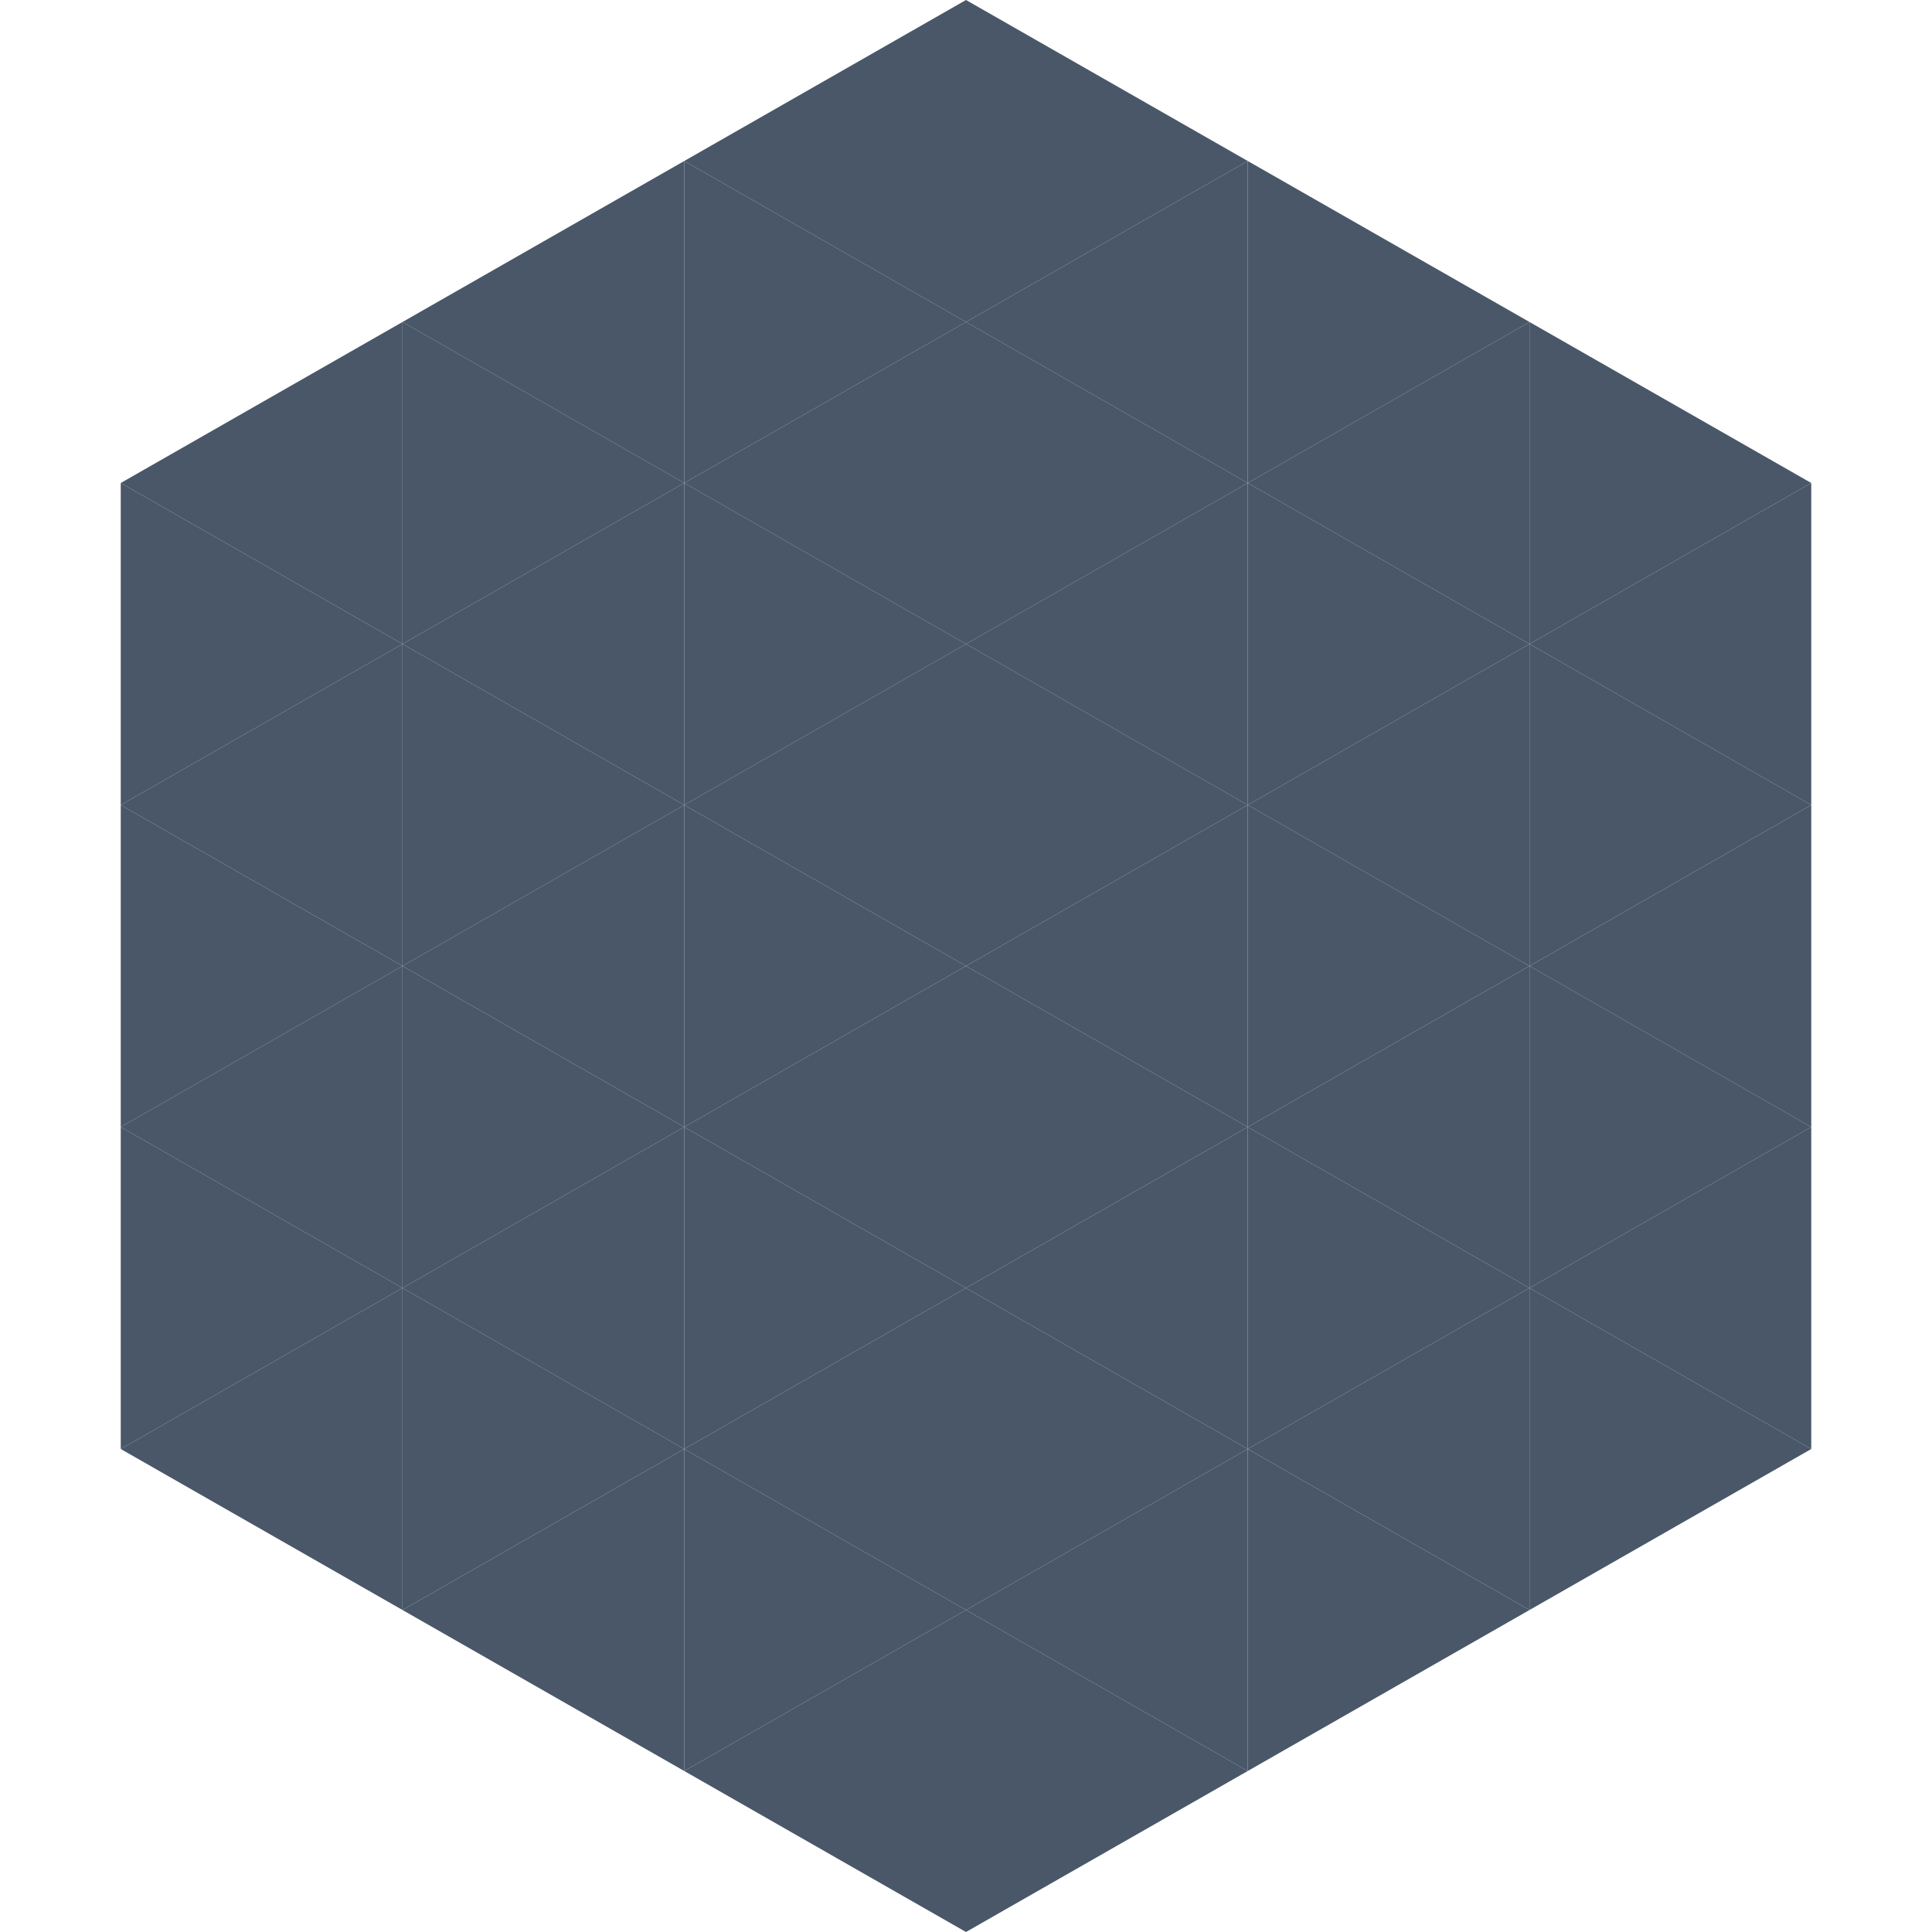
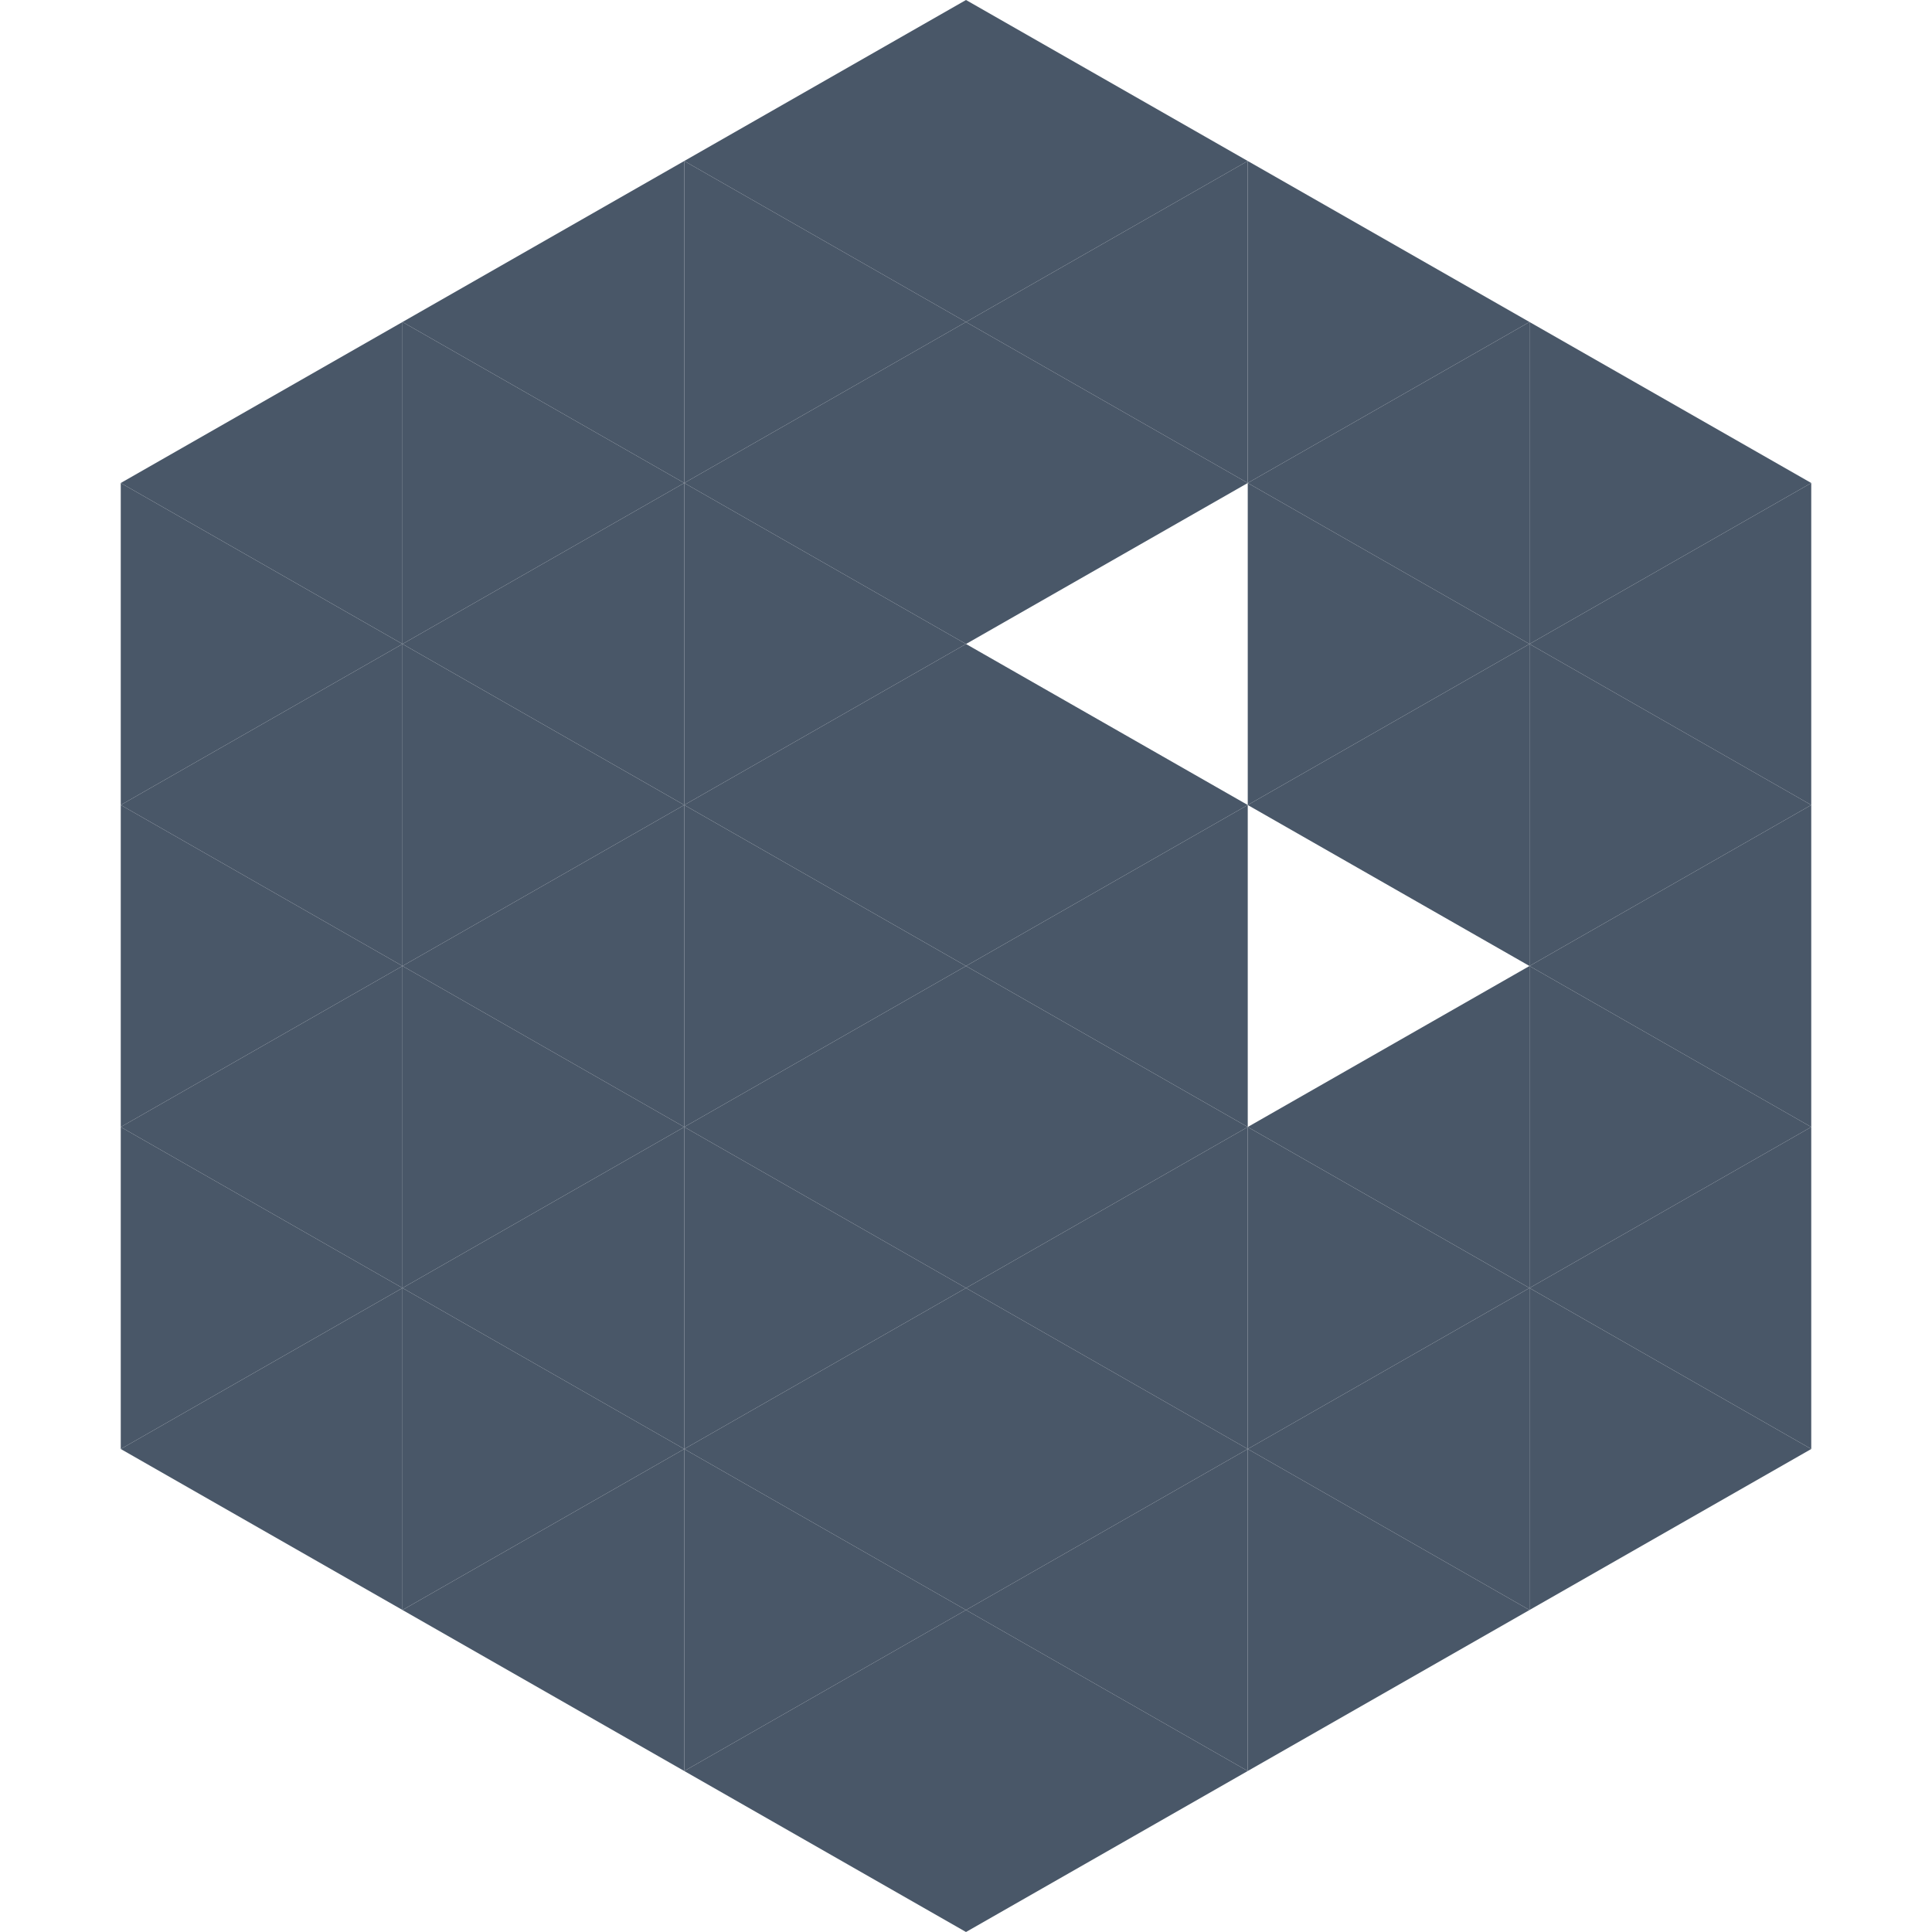
<svg xmlns="http://www.w3.org/2000/svg" width="240" height="240">
  <polygon points="50,40 15,60 50,80" style="fill:rgb(73,87,104)" />
  <polygon points="190,40 225,60 190,80" style="fill:rgb(73,87,104)" />
  <polygon points="15,60 50,80 15,100" style="fill:rgb(73,87,104)" />
  <polygon points="225,60 190,80 225,100" style="fill:rgb(73,87,104)" />
  <polygon points="50,80 15,100 50,120" style="fill:rgb(73,87,104)" />
  <polygon points="190,80 225,100 190,120" style="fill:rgb(73,87,104)" />
  <polygon points="15,100 50,120 15,140" style="fill:rgb(73,87,104)" />
  <polygon points="225,100 190,120 225,140" style="fill:rgb(73,87,104)" />
  <polygon points="50,120 15,140 50,160" style="fill:rgb(73,87,104)" />
  <polygon points="190,120 225,140 190,160" style="fill:rgb(73,87,104)" />
  <polygon points="15,140 50,160 15,180" style="fill:rgb(73,87,104)" />
  <polygon points="225,140 190,160 225,180" style="fill:rgb(73,87,104)" />
  <polygon points="50,160 15,180 50,200" style="fill:rgb(73,87,104)" />
  <polygon points="190,160 225,180 190,200" style="fill:rgb(73,87,104)" />
  <polygon points="15,180 50,200 15,220" style="fill:rgb(255,255,255); fill-opacity:0" />
  <polygon points="225,180 190,200 225,220" style="fill:rgb(255,255,255); fill-opacity:0" />
  <polygon points="50,0 85,20 50,40" style="fill:rgb(255,255,255); fill-opacity:0" />
  <polygon points="190,0 155,20 190,40" style="fill:rgb(255,255,255); fill-opacity:0" />
  <polygon points="85,20 50,40 85,60" style="fill:rgb(73,87,104)" />
  <polygon points="155,20 190,40 155,60" style="fill:rgb(73,87,104)" />
  <polygon points="50,40 85,60 50,80" style="fill:rgb(73,87,104)" />
  <polygon points="190,40 155,60 190,80" style="fill:rgb(73,87,104)" />
  <polygon points="85,60 50,80 85,100" style="fill:rgb(73,87,104)" />
  <polygon points="155,60 190,80 155,100" style="fill:rgb(73,87,104)" />
  <polygon points="50,80 85,100 50,120" style="fill:rgb(73,87,104)" />
  <polygon points="190,80 155,100 190,120" style="fill:rgb(73,87,104)" />
  <polygon points="85,100 50,120 85,140" style="fill:rgb(73,87,104)" />
-   <polygon points="155,100 190,120 155,140" style="fill:rgb(73,87,104)" />
  <polygon points="50,120 85,140 50,160" style="fill:rgb(73,87,104)" />
  <polygon points="190,120 155,140 190,160" style="fill:rgb(73,87,104)" />
  <polygon points="85,140 50,160 85,180" style="fill:rgb(73,87,104)" />
  <polygon points="155,140 190,160 155,180" style="fill:rgb(73,87,104)" />
  <polygon points="50,160 85,180 50,200" style="fill:rgb(73,87,104)" />
  <polygon points="190,160 155,180 190,200" style="fill:rgb(73,87,104)" />
  <polygon points="85,180 50,200 85,220" style="fill:rgb(73,87,104)" />
  <polygon points="155,180 190,200 155,220" style="fill:rgb(73,87,104)" />
  <polygon points="120,0 85,20 120,40" style="fill:rgb(73,87,104)" />
  <polygon points="120,0 155,20 120,40" style="fill:rgb(73,87,104)" />
  <polygon points="85,20 120,40 85,60" style="fill:rgb(73,87,104)" />
  <polygon points="155,20 120,40 155,60" style="fill:rgb(73,87,104)" />
  <polygon points="120,40 85,60 120,80" style="fill:rgb(73,87,104)" />
  <polygon points="120,40 155,60 120,80" style="fill:rgb(73,87,104)" />
  <polygon points="85,60 120,80 85,100" style="fill:rgb(73,87,104)" />
-   <polygon points="155,60 120,80 155,100" style="fill:rgb(73,87,104)" />
  <polygon points="120,80 85,100 120,120" style="fill:rgb(73,87,104)" />
  <polygon points="120,80 155,100 120,120" style="fill:rgb(73,87,104)" />
  <polygon points="85,100 120,120 85,140" style="fill:rgb(73,87,104)" />
  <polygon points="155,100 120,120 155,140" style="fill:rgb(73,87,104)" />
  <polygon points="120,120 85,140 120,160" style="fill:rgb(73,87,104)" />
  <polygon points="120,120 155,140 120,160" style="fill:rgb(73,87,104)" />
  <polygon points="85,140 120,160 85,180" style="fill:rgb(73,87,104)" />
  <polygon points="155,140 120,160 155,180" style="fill:rgb(73,87,104)" />
  <polygon points="120,160 85,180 120,200" style="fill:rgb(73,87,104)" />
  <polygon points="120,160 155,180 120,200" style="fill:rgb(73,87,104)" />
  <polygon points="85,180 120,200 85,220" style="fill:rgb(73,87,104)" />
  <polygon points="155,180 120,200 155,220" style="fill:rgb(73,87,104)" />
  <polygon points="120,200 85,220 120,240" style="fill:rgb(73,87,104)" />
  <polygon points="120,200 155,220 120,240" style="fill:rgb(73,87,104)" />
  <polygon points="85,220 120,240 85,260" style="fill:rgb(255,255,255); fill-opacity:0" />
  <polygon points="155,220 120,240 155,260" style="fill:rgb(255,255,255); fill-opacity:0" />
</svg>